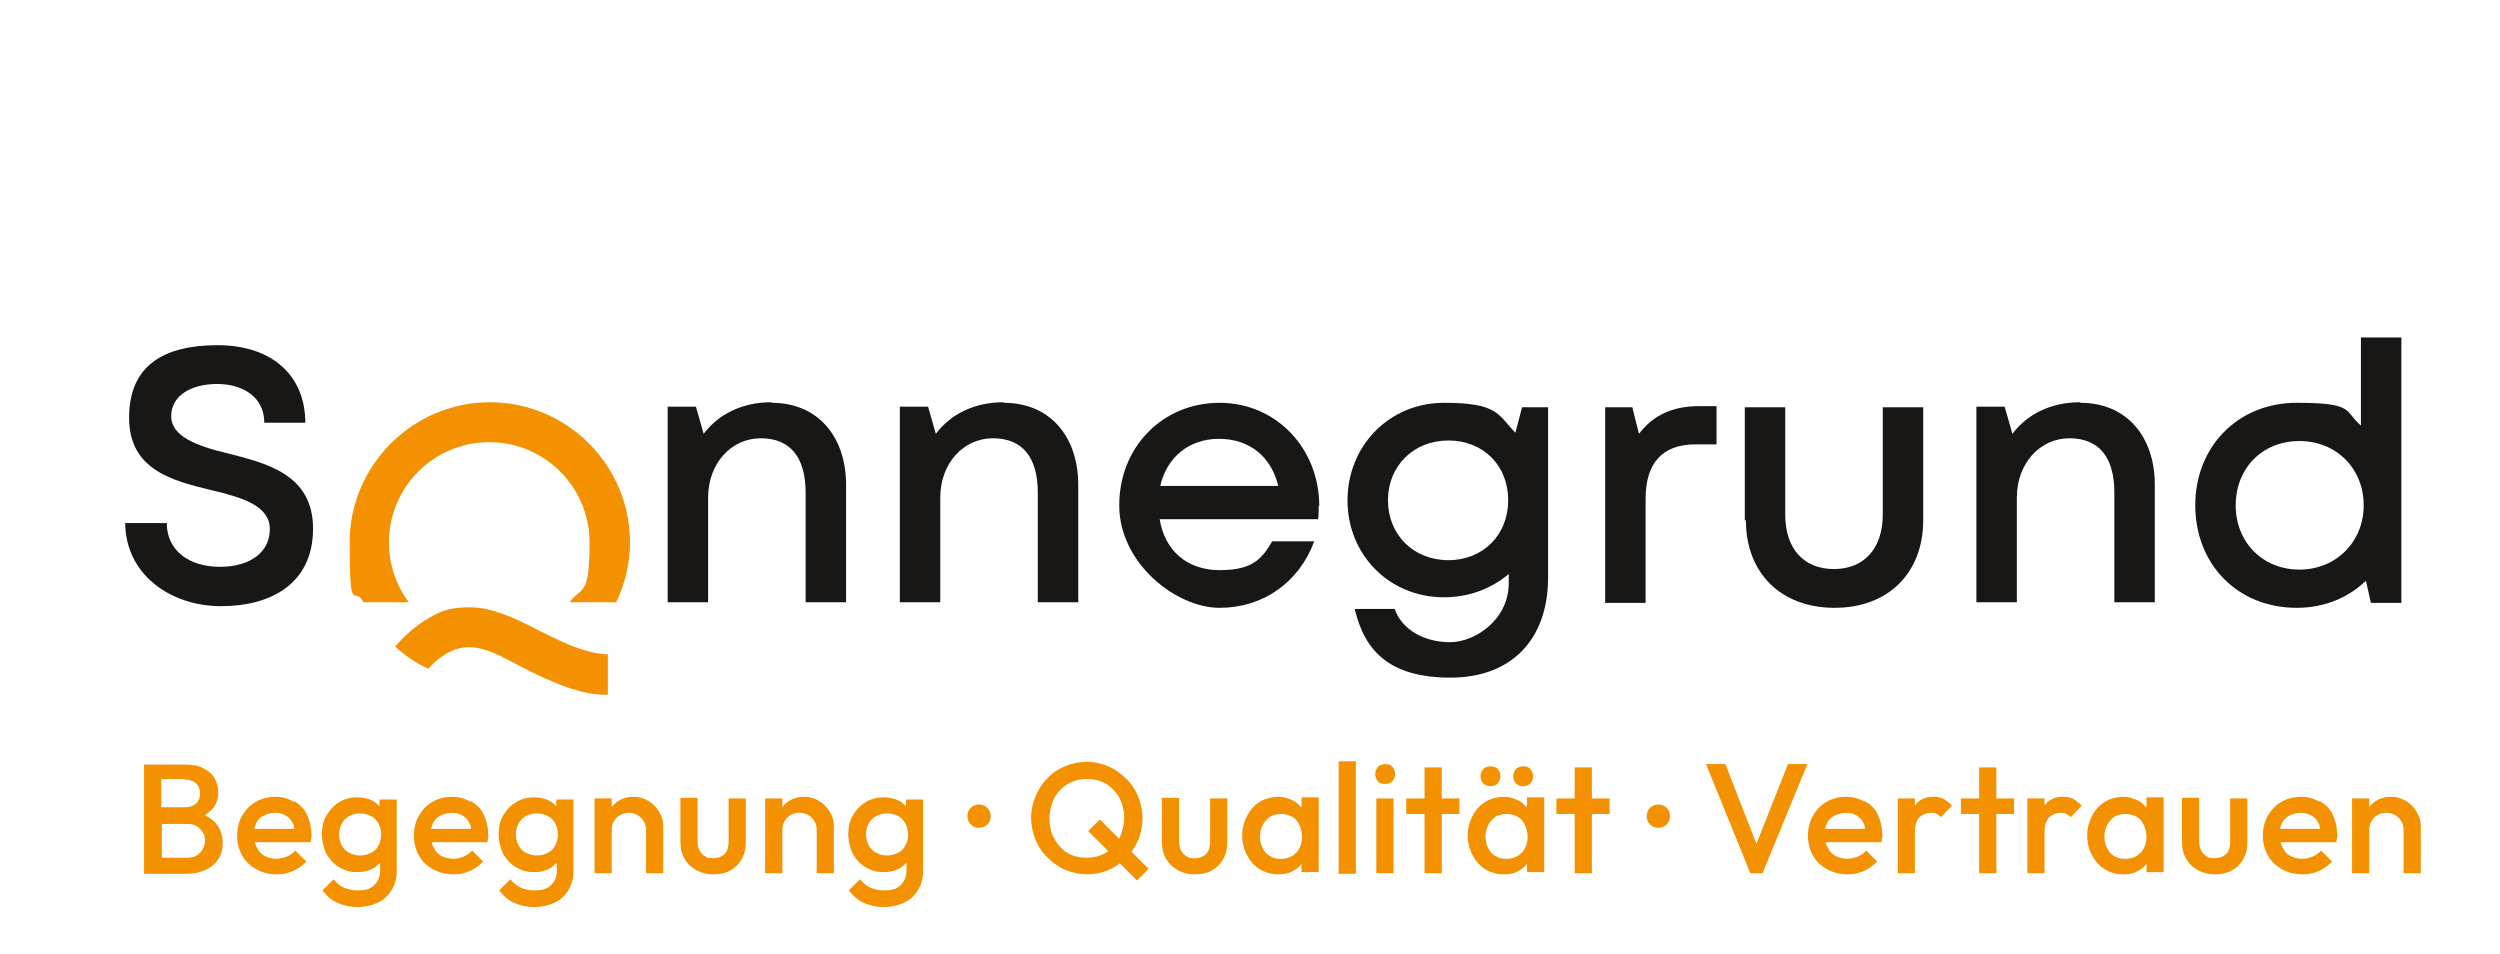
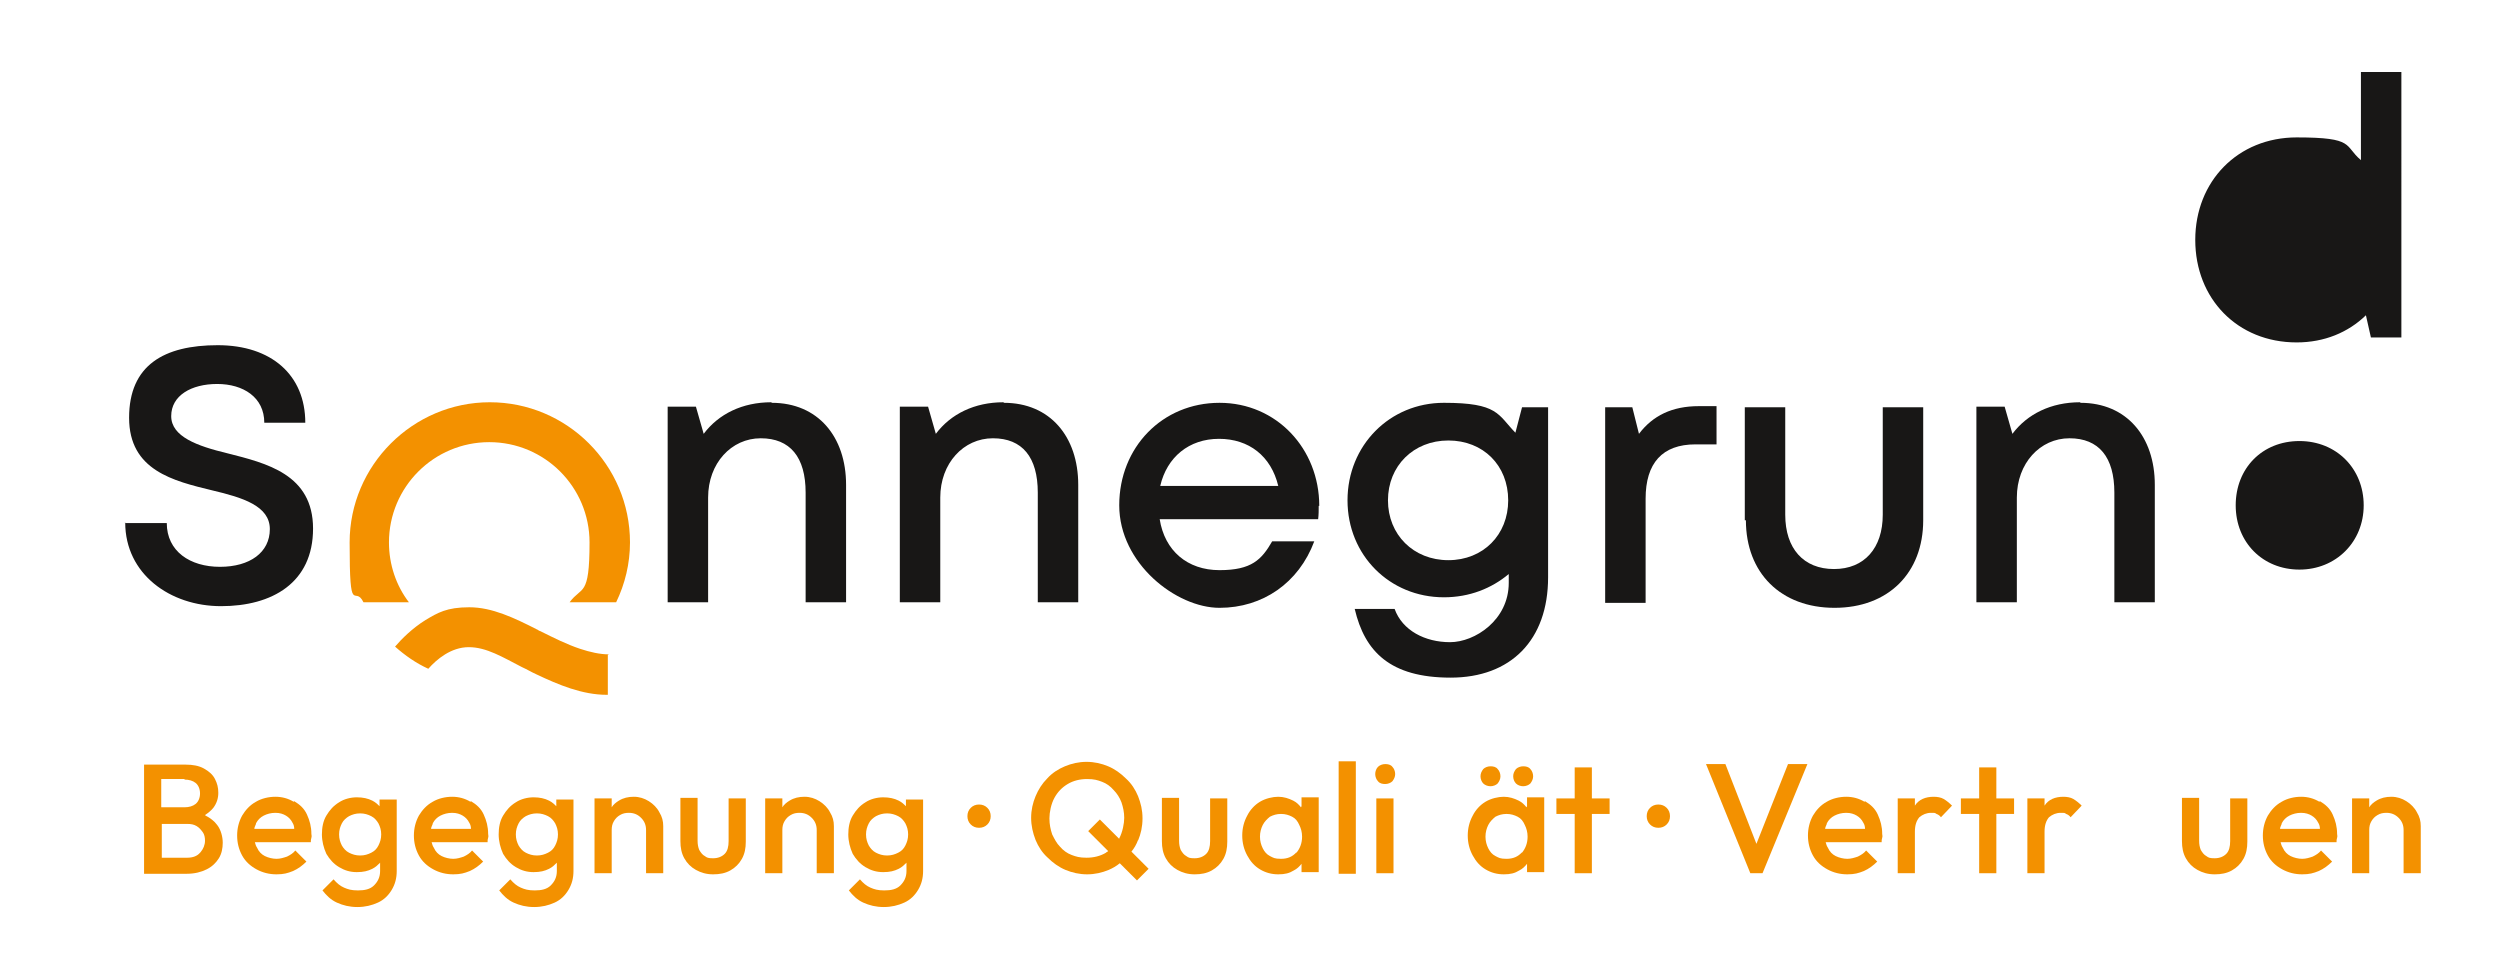
<svg xmlns="http://www.w3.org/2000/svg" version="1.1" viewBox="0 0 451.2 172.1">
  <defs>
    <style>
      .cls-1 {
        fill: #f39100;
      }

      .cls-2 {
        fill: #181716;
      }
    </style>
  </defs>
  <g>
    <g id="Ebene_1">
      <g>
        <path class="cls-2" d="M22.5,94.4h7.6c0,5.1,4.2,7.9,9.6,7.9s9-2.6,9-6.8-4.9-5.7-10.4-7c-7-1.7-15-3.6-15-13.1s6.3-13.1,16-13.1,15.8,5.4,15.8,14h-7.4c0-4.6-3.8-7-8.5-7s-8.3,2.1-8.3,5.8,4.7,5.4,10.1,6.7c7.1,1.8,15.5,3.8,15.5,13.6s-7.4,14-16.6,14-17.3-5.8-17.3-15.1Z" />
        <path class="cls-2" d="M139.3,72.7c8.3,0,13.4,6.1,13.4,14.8v21.2h-7.3v-19.8c0-6.4-2.8-9.8-8.1-9.8s-9.5,4.5-9.5,10.7v18.9h-7.3v-35.3h5.1l1.4,4.9c2.7-3.6,7-5.7,12.2-5.7h0Z" />
        <path class="cls-2" d="M181.2,72.7c8.3,0,13.4,6.1,13.4,14.8v21.2h-7.3v-19.8c0-6.4-2.8-9.8-8.1-9.8s-9.5,4.5-9.5,10.7v18.9h-7.3v-35.3h5.1l1.4,4.9c2.7-3.6,7-5.7,12.2-5.7h0Z" />
        <path class="cls-2" d="M238,91.3c0,.8,0,1.6-.1,2.4h-28.6c.9,5.7,5,9.2,10.8,9.2s7.6-1.9,9.5-5.2h7.6c-2.8,7.5-9.3,12-17.1,12s-18.1-8-18.1-18.5,7.8-18.5,18.1-18.5,18,8.3,18,18.6h0ZM209.4,87.7h21.3c-1.3-5.4-5.3-8.5-10.7-8.5s-9.4,3.3-10.6,8.5Z" />
        <path class="cls-2" d="M279.4,73.5v30.7c0,11.3-6.7,18.1-17.6,18.1s-15.5-4.7-17.3-12.4h7.2c1.4,3.9,5.5,6,10,6s10.6-4,10.6-10.7v-1.6c-3.1,2.6-7.1,4.2-11.7,4.2-9.8,0-17.4-7.6-17.4-17.5s7.6-17.6,17.4-17.6,9.7,2.1,12.9,5.4l1.2-4.6h4.8ZM272.2,90.3c0-6.3-4.5-10.8-10.8-10.8s-10.9,4.6-10.9,10.8,4.6,10.8,10.9,10.8,10.8-4.6,10.8-10.8Z" />
        <path class="cls-2" d="M309.8,73.3v6.9h-3.8c-6,0-9,3.4-9,9.8v18.8h-7.3v-35.3h4.9l1.2,4.8c2.5-3.3,6-5,10.8-5h3.1Z" />
        <path class="cls-2" d="M314.9,93.9v-20.4h7.3v19.4c0,6.1,3.3,9.8,8.8,9.8s8.8-3.8,8.8-9.8v-19.4h7.3v20.4c0,9.5-6.3,15.8-16,15.8s-16-6.3-16-15.8Z" />
        <path class="cls-2" d="M375.5,72.7c8.3,0,13.4,6.1,13.4,14.8v21.2h-7.3v-19.8c0-6.4-2.8-9.8-8.1-9.8s-9.5,4.5-9.5,10.7v18.9h-7.3v-35.3h5.1l1.4,4.9c2.7-3.6,7-5.7,12.2-5.7h0Z" />
-         <path class="cls-2" d="M433.4,60.9v47.9h-5.5l-.9-4c-3.2,3.1-7.5,4.9-12.5,4.9-10.7,0-18.3-7.9-18.3-18.5s7.7-18.5,18.3-18.5,8.5,1.5,11.6,4.1v-15.9h7.3ZM426.6,91.2c0-6.6-4.9-11.6-11.6-11.6s-11.5,4.9-11.5,11.6,4.9,11.6,11.5,11.6,11.6-5,11.6-11.6Z" />
+         <path class="cls-2" d="M433.4,60.9h-5.5l-.9-4c-3.2,3.1-7.5,4.9-12.5,4.9-10.7,0-18.3-7.9-18.3-18.5s7.7-18.5,18.3-18.5,8.5,1.5,11.6,4.1v-15.9h7.3ZM426.6,91.2c0-6.6-4.9-11.6-11.6-11.6s-11.5,4.9-11.5,11.6,4.9,11.6,11.5,11.6,11.6-5,11.6-11.6Z" />
      </g>
      <g>
        <path class="cls-1" d="M73.8,108.7c-2.3-3-3.6-6.8-3.6-10.8,0-10,8.1-18.1,18.1-18.1s18.1,8.1,18.1,18.1-1.4,7.8-3.6,10.8h8.4c1.6-3.3,2.5-7,2.5-10.8,0-14-11.4-25.3-25.3-25.3s-25.3,11.4-25.3,25.3.9,7.5,2.5,10.8h8.4Z" />
        <path class="cls-1" d="M109.9,118.1c-1.6,0-3.4-.4-5.2-1-2.4-.8-4.8-2-7.2-3.2-.1,0-.3-.1-.4-.2-4.3-2.2-8.3-4.1-12.4-4.1s-5.7,1-7.9,2.3c-2.4,1.5-4.3,3.4-5.5,4.8,1.8,1.6,3.8,3,6,4,1.5-1.7,4.1-3.9,7.3-3.9s6.1,1.8,9.6,3.6c.9.4,1.7.9,2.6,1.3,4,1.9,8.3,3.7,12.7,3.7s.2,0,.2,0v-7.2Z" />
      </g>
      <g>
        <path class="cls-1" d="M37,147.1c.6-.4,1.1-.8,1.5-1.3.6-.8.9-1.7.9-2.7s-.2-1.7-.6-2.5c-.4-.8-1.1-1.4-2-1.9s-2-.7-3.3-.7h-7.5v19.7h7.7c1.4,0,2.6-.3,3.6-.8s1.7-1.2,2.2-2c.5-.8.7-1.8.7-2.8s-.3-2.3-1-3.2c-.5-.7-1.3-1.3-2.1-1.7ZM33.3,140.7c.8,0,1.5.2,2,.6.5.4.8,1.1.8,1.9s-.3,1.5-.8,1.9c-.5.4-1.2.6-2,.6h-4.2v-5.1h4.2ZM36.1,153.9c-.5.6-1.3.9-2.3.9h-4.6v-6.1h4.6c.7,0,1.2.1,1.7.4.5.3.8.7,1.1,1.1s.4,1,.4,1.5c0,.8-.3,1.5-.8,2.1Z" />
        <path class="cls-1" d="M53,144.7c-1-.6-2.1-.9-3.3-.9s-2.5.3-3.5.9c-1.1.6-1.9,1.5-2.5,2.5-.6,1.1-.9,2.3-.9,3.6s.3,2.5.9,3.6c.6,1.1,1.5,1.9,2.6,2.5,1.1.6,2.3.9,3.6.9s2-.2,3-.6c.9-.4,1.7-1,2.4-1.7l-2-2c-.4.5-.9.8-1.5,1.1-.6.2-1.2.4-1.9.4s-1.5-.2-2.1-.5-1.1-.8-1.4-1.5c-.2-.3-.3-.6-.4-1h10.1c0-.3,0-.5.1-.8s0-.5,0-.7c0-1.3-.3-2.4-.8-3.5s-1.3-1.8-2.3-2.4ZM46.2,148.6c.3-.6.8-1.1,1.4-1.4.6-.3,1.3-.5,2.1-.5s1.4.2,1.9.5c.5.3.9.7,1.2,1.3.2.3.3.7.3,1.1h-7.2c0-.3.2-.6.3-.9Z" />
        <path class="cls-1" d="M68.6,145.6c-.4-.4-.8-.8-1.4-1.1-.8-.4-1.7-.6-2.8-.6s-2.3.3-3.2.9c-1,.6-1.7,1.4-2.3,2.4-.6,1-.8,2.2-.8,3.4s.3,2.4.8,3.5c.6,1,1.3,1.8,2.3,2.4,1,.6,2,.9,3.2.9s2-.2,2.8-.6c.6-.3,1-.7,1.4-1.1v1.5c0,1.1-.4,1.9-1.1,2.6s-1.7.9-2.9.9-1.8-.2-2.5-.5c-.7-.3-1.3-.8-1.9-1.5l-2,2c.7.9,1.5,1.7,2.6,2.2,1.1.5,2.3.8,3.7.8s2.6-.3,3.7-.8c1.1-.5,1.9-1.3,2.5-2.3.6-1,.9-2.1.9-3.4v-12.9h-3.1v1.5ZM67,153.9c-.6.3-1.2.5-2,.5s-1.4-.2-2-.5c-.6-.3-1-.8-1.3-1.3-.3-.6-.5-1.2-.5-2s.2-1.4.5-2c.3-.6.8-1,1.3-1.3.6-.3,1.2-.5,2-.5s1.4.2,2,.5c.6.3,1,.8,1.3,1.3.3.6.5,1.2.5,2s-.2,1.4-.5,2c-.3.6-.7,1-1.3,1.3Z" />
        <path class="cls-1" d="M84.9,144.7c-1-.6-2.1-.9-3.3-.9s-2.5.3-3.5.9c-1.1.6-1.9,1.5-2.5,2.5-.6,1.1-.9,2.3-.9,3.6s.3,2.5.9,3.6c.6,1.1,1.5,1.9,2.6,2.5,1.1.6,2.3.9,3.6.9s2-.2,3-.6c.9-.4,1.7-1,2.4-1.7l-2-2c-.4.5-.9.8-1.5,1.1-.6.2-1.2.4-1.9.4s-1.5-.2-2.1-.5-1.1-.8-1.4-1.5c-.2-.3-.3-.6-.4-1h10.1c0-.3,0-.5.1-.8s0-.5,0-.7c0-1.3-.3-2.4-.8-3.5s-1.3-1.8-2.3-2.4ZM78.1,148.6c.3-.6.8-1.1,1.4-1.4.6-.3,1.3-.5,2.1-.5s1.4.2,1.9.5c.5.3.9.7,1.2,1.3.2.3.3.7.3,1.1h-7.2c0-.3.2-.6.3-.9Z" />
        <path class="cls-1" d="M100.5,145.6c-.4-.4-.8-.8-1.4-1.1-.8-.4-1.7-.6-2.8-.6s-2.3.3-3.2.9c-1,.6-1.7,1.4-2.3,2.4-.6,1-.8,2.2-.8,3.4s.3,2.4.8,3.5c.6,1,1.3,1.8,2.3,2.4,1,.6,2,.9,3.2.9s2-.2,2.8-.6c.6-.3,1-.7,1.4-1.1v1.5c0,1.1-.4,1.9-1.1,2.6s-1.7.9-2.9.9-1.8-.2-2.5-.5c-.7-.3-1.3-.8-1.9-1.5l-2,2c.7.9,1.5,1.7,2.6,2.2,1.1.5,2.3.8,3.7.8s2.6-.3,3.7-.8c1.1-.5,1.9-1.3,2.5-2.3.6-1,.9-2.1.9-3.4v-12.9h-3.1v1.5ZM98.9,153.9c-.6.3-1.2.5-2,.5s-1.4-.2-2-.5c-.6-.3-1-.8-1.3-1.3-.3-.6-.5-1.2-.5-2s.2-1.4.5-2c.3-.6.8-1,1.3-1.3.6-.3,1.2-.5,2-.5s1.4.2,2,.5c.6.3,1,.8,1.3,1.3.3.6.5,1.2.5,2s-.2,1.4-.5,2c-.3.6-.7,1-1.3,1.3Z" />
        <path class="cls-1" d="M117.1,144.6c-.8-.5-1.7-.8-2.7-.8s-1.9.2-2.7.7c-.5.3-1,.7-1.3,1.2v-1.6h-3.1v13.5h3.1v-7.8c0-.6.1-1.1.4-1.6.3-.5.6-.8,1.1-1.1.5-.3,1-.4,1.6-.4.9,0,1.6.3,2.2.9.6.6.9,1.3.9,2.2v7.8h3.1v-8.5c0-.9-.2-1.7-.7-2.5-.4-.8-1.1-1.5-1.9-2Z" />
        <path class="cls-1" d="M131.5,151.8c0,1-.2,1.8-.7,2.3s-1.2.8-2.1.8-1.1-.1-1.5-.4c-.4-.2-.7-.6-1-1.1-.2-.5-.3-1-.3-1.7v-7.7h-3.1v7.8c0,1.2.2,2.2.7,3.1.5.9,1.2,1.6,2.1,2.1.9.5,1.9.8,3.1.8s2.2-.2,3.1-.7,1.6-1.2,2.1-2.1.7-1.9.7-3.1v-7.8h-3.1v7.7Z" />
        <path class="cls-1" d="M147.9,144.6c-.8-.5-1.7-.8-2.7-.8s-1.9.2-2.7.7c-.5.3-1,.7-1.3,1.2v-1.6h-3.1v13.5h3.1v-7.8c0-.6.1-1.1.4-1.6.3-.5.6-.8,1.1-1.1.5-.3,1-.4,1.6-.4.9,0,1.6.3,2.2.9.6.6.9,1.3.9,2.2v7.8h3.1v-8.5c0-.9-.2-1.7-.7-2.5-.4-.8-1.1-1.5-1.9-2Z" />
        <path class="cls-1" d="M163.6,145.6c-.4-.4-.8-.8-1.4-1.1-.8-.4-1.7-.6-2.8-.6s-2.3.3-3.2.9c-1,.6-1.7,1.4-2.3,2.4-.6,1-.8,2.2-.8,3.4s.3,2.4.8,3.5c.6,1,1.3,1.8,2.3,2.4,1,.6,2,.9,3.2.9s2-.2,2.8-.6c.6-.3,1-.7,1.4-1.1v1.5c0,1.1-.4,1.9-1.1,2.6s-1.7.9-2.9.9-1.8-.2-2.5-.5c-.7-.3-1.3-.8-1.9-1.5l-2,2c.7.9,1.5,1.7,2.6,2.2,1.1.5,2.3.8,3.7.8s2.6-.3,3.7-.8c1.1-.5,1.9-1.3,2.5-2.3.6-1,.9-2.1.9-3.4v-12.9h-3.1v1.5ZM162.1,153.9c-.6.3-1.2.5-2,.5s-1.4-.2-2-.5c-.6-.3-1-.8-1.3-1.3-.3-.6-.5-1.2-.5-2s.2-1.4.5-2c.3-.6.8-1,1.3-1.3.6-.3,1.2-.5,2-.5s1.4.2,2,.5c.6.3,1,.8,1.3,1.3.3.6.5,1.2.5,2s-.2,1.4-.5,2c-.3.6-.7,1-1.3,1.3Z" />
        <path class="cls-1" d="M176.7,145.2c-.6,0-1.1.2-1.5.6s-.6.9-.6,1.5.2,1.1.6,1.5c.4.4.9.6,1.5.6s1.1-.2,1.5-.6c.4-.4.6-.9.6-1.5s-.2-1.1-.6-1.5-.9-.6-1.5-.6Z" />
        <path class="cls-1" d="M205.4,151.7c.5-1.2.8-2.5.8-4s-.3-2.7-.8-4c-.5-1.2-1.2-2.3-2.2-3.2-.9-.9-2-1.7-3.2-2.2-1.2-.5-2.5-.8-3.9-.8s-2.7.3-3.9.8c-1.2.5-2.3,1.2-3.2,2.2-.9.9-1.6,2-2.1,3.2-.5,1.2-.8,2.5-.8,3.9s.3,2.7.8,4c.5,1.2,1.2,2.3,2.2,3.2.9.9,2,1.7,3.2,2.2s2.5.8,3.9.8,2.7-.3,3.9-.8c.7-.3,1.4-.7,2-1.2l3.1,3.1,2.1-2.1-3.1-3.1c.5-.6.9-1.3,1.2-2.1ZM199.6,153.9c-1,.6-2.2.9-3.5.9s-1.9-.2-2.7-.5c-.8-.3-1.5-.8-2.1-1.5-.6-.6-1-1.4-1.4-2.2-.3-.9-.5-1.8-.5-2.9s.3-2.6.9-3.7c.6-1.1,1.4-1.9,2.4-2.5,1-.6,2.2-.9,3.5-.9s1.9.2,2.7.5c.8.3,1.5.8,2.1,1.5.6.6,1.1,1.4,1.4,2.2.3.9.5,1.8.5,2.8s-.3,2.6-.9,3.7c0,0,0,0,0,.1l-3.5-3.5-2.1,2.1,3.6,3.6c0,0-.2.2-.3.2Z" />
        <path class="cls-1" d="M218.4,151.8c0,1-.2,1.8-.7,2.3s-1.2.8-2.1.8-1.1-.1-1.5-.4c-.4-.2-.7-.6-1-1.1-.2-.5-.3-1-.3-1.7v-7.7h-3.1v7.8c0,1.2.2,2.2.7,3.1.5.9,1.2,1.6,2.1,2.1.9.5,1.9.8,3.1.8s2.2-.2,3.1-.7,1.6-1.2,2.1-2.1.7-1.9.7-3.1v-7.8h-3.1v7.7Z" />
        <path class="cls-1" d="M234.8,145.7c-.4-.5-.8-.9-1.4-1.2-.8-.4-1.7-.7-2.7-.7s-2.3.3-3.3.9c-1,.6-1.8,1.5-2.3,2.5-.6,1.1-.9,2.3-.9,3.6s.3,2.5.9,3.6c.6,1.1,1.3,1.9,2.3,2.5,1,.6,2.1.9,3.3.9s2-.2,2.8-.7c.6-.3,1-.7,1.4-1.2v1.5h3.1v-13.5h-3.1v1.6ZM234,153.8c-.7.8-1.6,1.2-2.8,1.2s-1.4-.2-2-.5c-.6-.3-1-.8-1.3-1.4-.3-.6-.5-1.3-.5-2.1s.2-1.5.5-2.1c.3-.6.8-1.1,1.3-1.5.6-.3,1.2-.5,2-.5s1.4.2,2,.5c.6.3,1,.8,1.3,1.5.3.6.5,1.3.5,2.1,0,1.2-.4,2.2-1.1,3Z" />
        <rect class="cls-1" x="241.6" y="137.4" width="3.1" height="20.3" />
        <rect class="cls-1" x="248.4" y="144.1" width="3.1" height="13.5" />
        <path class="cls-1" d="M250,137.9c-.5,0-1,.2-1.3.5s-.5.8-.5,1.3.2,1,.5,1.3c.3.4.8.5,1.3.5s1-.2,1.3-.5c.3-.4.5-.8.5-1.3s-.2-1-.5-1.3c-.3-.4-.8-.5-1.3-.5Z" />
-         <polygon class="cls-1" points="260.2 138.5 257.1 138.5 257.1 144.1 253.8 144.1 253.8 146.9 257.1 146.9 257.1 157.6 260.2 157.6 260.2 146.9 263.4 146.9 263.4 144.1 260.2 144.1 260.2 138.5" />
        <path class="cls-1" d="M274.9,141.9c.5,0,1-.2,1.3-.5.3-.4.5-.8.5-1.3s-.2-1-.5-1.3c-.3-.4-.8-.5-1.3-.5s-1,.2-1.3.5c-.3.4-.5.8-.5,1.3s.2,1,.5,1.3.8.5,1.3.5Z" />
        <path class="cls-1" d="M269,141.9c.5,0,1-.2,1.3-.5.3-.4.5-.8.5-1.3s-.2-1-.5-1.3c-.3-.4-.8-.5-1.3-.5s-1,.2-1.3.5c-.3.4-.5.8-.5,1.3s.2,1,.5,1.3.8.5,1.3.5Z" />
        <path class="cls-1" d="M275.5,145.7c-.4-.5-.8-.9-1.4-1.2-.8-.4-1.7-.7-2.7-.7s-2.3.3-3.3.9c-1,.6-1.8,1.5-2.3,2.5-.6,1.1-.9,2.3-.9,3.6s.3,2.5.9,3.6c.6,1.1,1.3,1.9,2.3,2.5,1,.6,2.1.9,3.3.9s2-.2,2.8-.7c.6-.3,1-.7,1.4-1.2v1.5h3.1v-13.5h-3.1v1.6ZM274.7,153.8c-.7.8-1.6,1.2-2.8,1.2s-1.4-.2-2-.5c-.6-.3-1-.8-1.3-1.4-.3-.6-.5-1.3-.5-2.1s.2-1.5.5-2.1c.3-.6.8-1.1,1.3-1.5.6-.3,1.2-.5,2-.5s1.4.2,2,.5c.6.3,1,.8,1.3,1.5.3.6.5,1.3.5,2.1,0,1.2-.4,2.2-1.1,3Z" />
        <polygon class="cls-1" points="287.3 138.5 284.2 138.5 284.2 144.1 280.9 144.1 280.9 146.9 284.2 146.9 284.2 157.6 287.3 157.6 287.3 146.9 290.5 146.9 290.5 144.1 287.3 144.1 287.3 138.5" />
        <path class="cls-1" d="M299.3,145.2c-.6,0-1.1.2-1.5.6s-.6.9-.6,1.5.2,1.1.6,1.5c.4.4.9.6,1.5.6s1.1-.2,1.5-.6c.4-.4.6-.9.6-1.5s-.2-1.1-.6-1.5-.9-.6-1.5-.6Z" />
        <polygon class="cls-1" points="322.7 137.9 317 152.3 311.4 137.9 307.9 137.9 315.9 157.6 318.1 157.6 326.2 137.9 322.7 137.9" />
        <path class="cls-1" d="M336.5,144.7c-1-.6-2.1-.9-3.3-.9s-2.5.3-3.5.9c-1.1.6-1.9,1.5-2.5,2.5-.6,1.1-.9,2.3-.9,3.6s.3,2.5.9,3.6c.6,1.1,1.5,1.9,2.6,2.5,1.1.6,2.3.9,3.6.9s2-.2,3-.6c.9-.4,1.7-1,2.4-1.7l-2-2c-.4.5-.9.8-1.5,1.1-.6.2-1.2.4-1.9.4s-1.5-.2-2.1-.5-1.1-.8-1.4-1.5c-.2-.3-.3-.6-.4-1h10.1c0-.3,0-.5.1-.8s0-.5,0-.7c0-1.3-.3-2.4-.8-3.5s-1.3-1.8-2.3-2.4ZM329.7,148.6c.3-.6.8-1.1,1.4-1.4.6-.3,1.3-.5,2.1-.5s1.4.2,1.9.5c.5.3.9.7,1.2,1.3.2.3.3.7.3,1.1h-7.2c0-.3.2-.6.3-.9Z" />
        <path class="cls-1" d="M349,143.8c-1.5,0-2.7.5-3.4,1.6,0,0,0,0,0,.1v-1.4h-3.1v13.5h3.1v-7.5c0-1.2.3-2,.8-2.6.6-.5,1.3-.8,2.1-.8s.7,0,1,.2c.3.1.6.3.8.6l2-2.1c-.5-.5-1-.9-1.5-1.2s-1.2-.4-1.8-.4Z" />
        <polygon class="cls-1" points="360.3 138.5 357.2 138.5 357.2 144.1 353.9 144.1 353.9 146.9 357.2 146.9 357.2 157.6 360.3 157.6 360.3 146.9 363.5 146.9 363.5 144.1 360.3 144.1 360.3 138.5" />
        <path class="cls-1" d="M372.4,143.8c-1.5,0-2.7.5-3.4,1.6,0,0,0,0,0,.1v-1.4h-3.1v13.5h3.1v-7.5c0-1.2.3-2,.8-2.6.6-.5,1.3-.8,2.1-.8s.7,0,1,.2c.3.1.6.3.8.6l2-2.1c-.5-.5-1-.9-1.5-1.2s-1.2-.4-1.8-.4Z" />
-         <path class="cls-1" d="M387.3,145.7c-.4-.5-.8-.9-1.4-1.2-.8-.4-1.7-.7-2.7-.7s-2.3.3-3.3.9c-1,.6-1.8,1.5-2.3,2.5-.6,1.1-.9,2.3-.9,3.6s.3,2.5.9,3.6c.6,1.1,1.3,1.9,2.3,2.5,1,.6,2.1.9,3.3.9s2-.2,2.8-.7c.6-.3,1-.7,1.4-1.2v1.5h3.1v-13.5h-3.1v1.6ZM386.4,153.8c-.7.8-1.6,1.2-2.8,1.2s-1.4-.2-2-.5c-.6-.3-1-.8-1.3-1.4-.3-.6-.5-1.3-.5-2.1s.2-1.5.5-2.1c.3-.6.8-1.1,1.3-1.5.6-.3,1.2-.5,2-.5s1.4.2,2,.5c.6.3,1,.8,1.3,1.5.3.6.5,1.3.5,2.1,0,1.2-.4,2.2-1.1,3Z" />
        <path class="cls-1" d="M402.5,151.8c0,1-.2,1.8-.7,2.3s-1.2.8-2.1.8-1.1-.1-1.5-.4c-.4-.2-.7-.6-1-1.1-.2-.5-.3-1-.3-1.7v-7.7h-3.1v7.8c0,1.2.2,2.2.7,3.1.5.9,1.2,1.6,2.1,2.1.9.5,1.9.8,3.1.8s2.2-.2,3.1-.7,1.6-1.2,2.1-2.1.7-1.9.7-3.1v-7.8h-3.1v7.7Z" />
        <path class="cls-1" d="M418.6,144.7c-1-.6-2.1-.9-3.3-.9s-2.5.3-3.5.9c-1.1.6-1.9,1.5-2.5,2.5-.6,1.1-.9,2.3-.9,3.6s.3,2.5.9,3.6c.6,1.1,1.5,1.9,2.6,2.5,1.1.6,2.3.9,3.6.9s2-.2,3-.6c.9-.4,1.7-1,2.4-1.7l-2-2c-.4.5-.9.8-1.5,1.1-.6.2-1.2.4-1.9.4s-1.5-.2-2.1-.5-1.1-.8-1.4-1.5c-.2-.3-.3-.6-.4-1h10.1c0-.3,0-.5.1-.8s0-.5,0-.7c0-1.3-.3-2.4-.8-3.5s-1.3-1.8-2.3-2.4ZM411.8,148.6c.3-.6.8-1.1,1.4-1.4.6-.3,1.3-.5,2.1-.5s1.4.2,1.9.5c.5.3.9.7,1.2,1.3.2.3.3.7.3,1.1h-7.2c0-.3.2-.6.3-.9Z" />
        <path class="cls-1" d="M436.2,146.6c-.4-.8-1.1-1.5-1.9-2s-1.7-.8-2.7-.8-1.9.2-2.7.7c-.5.3-1,.7-1.3,1.2v-1.6h-3.1v13.5h3.1v-7.8c0-.6.1-1.1.4-1.6.3-.5.6-.8,1.1-1.1.5-.3,1-.4,1.6-.4.9,0,1.6.3,2.2.9.6.6.9,1.3.9,2.2v7.8h3.1v-8.5c0-.9-.2-1.7-.7-2.5Z" />
      </g>
    </g>
  </g>
</svg>